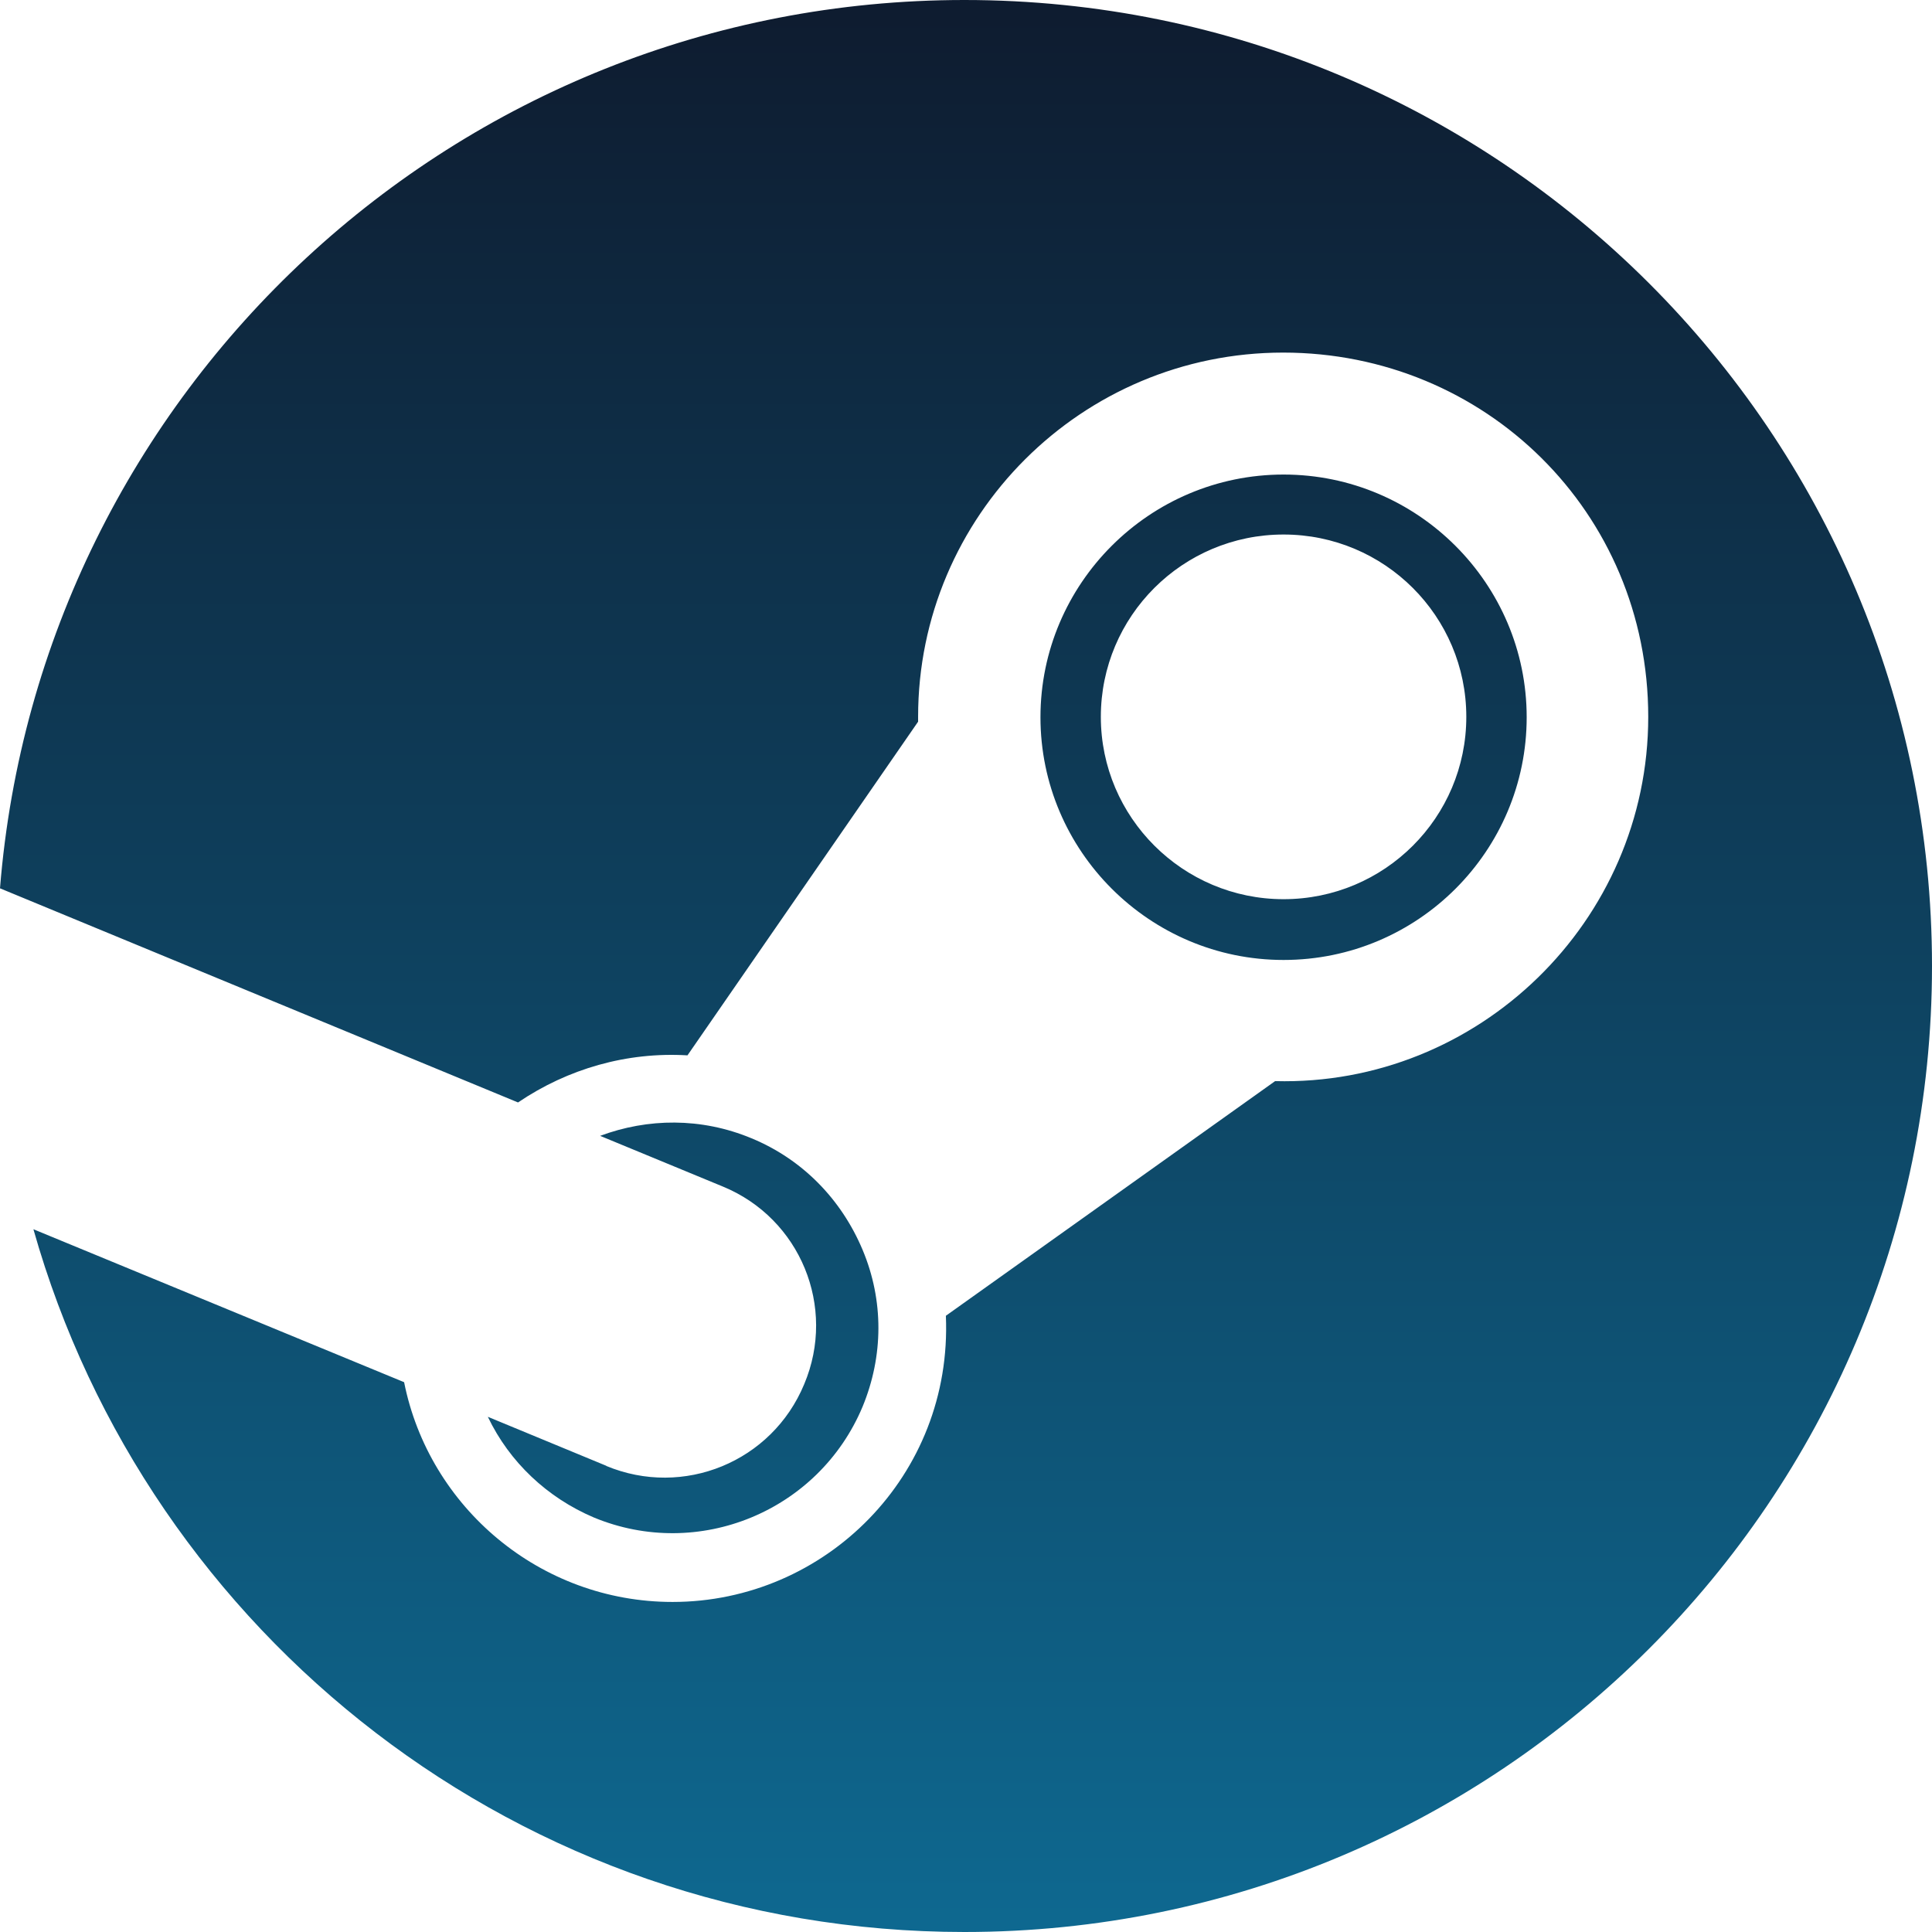
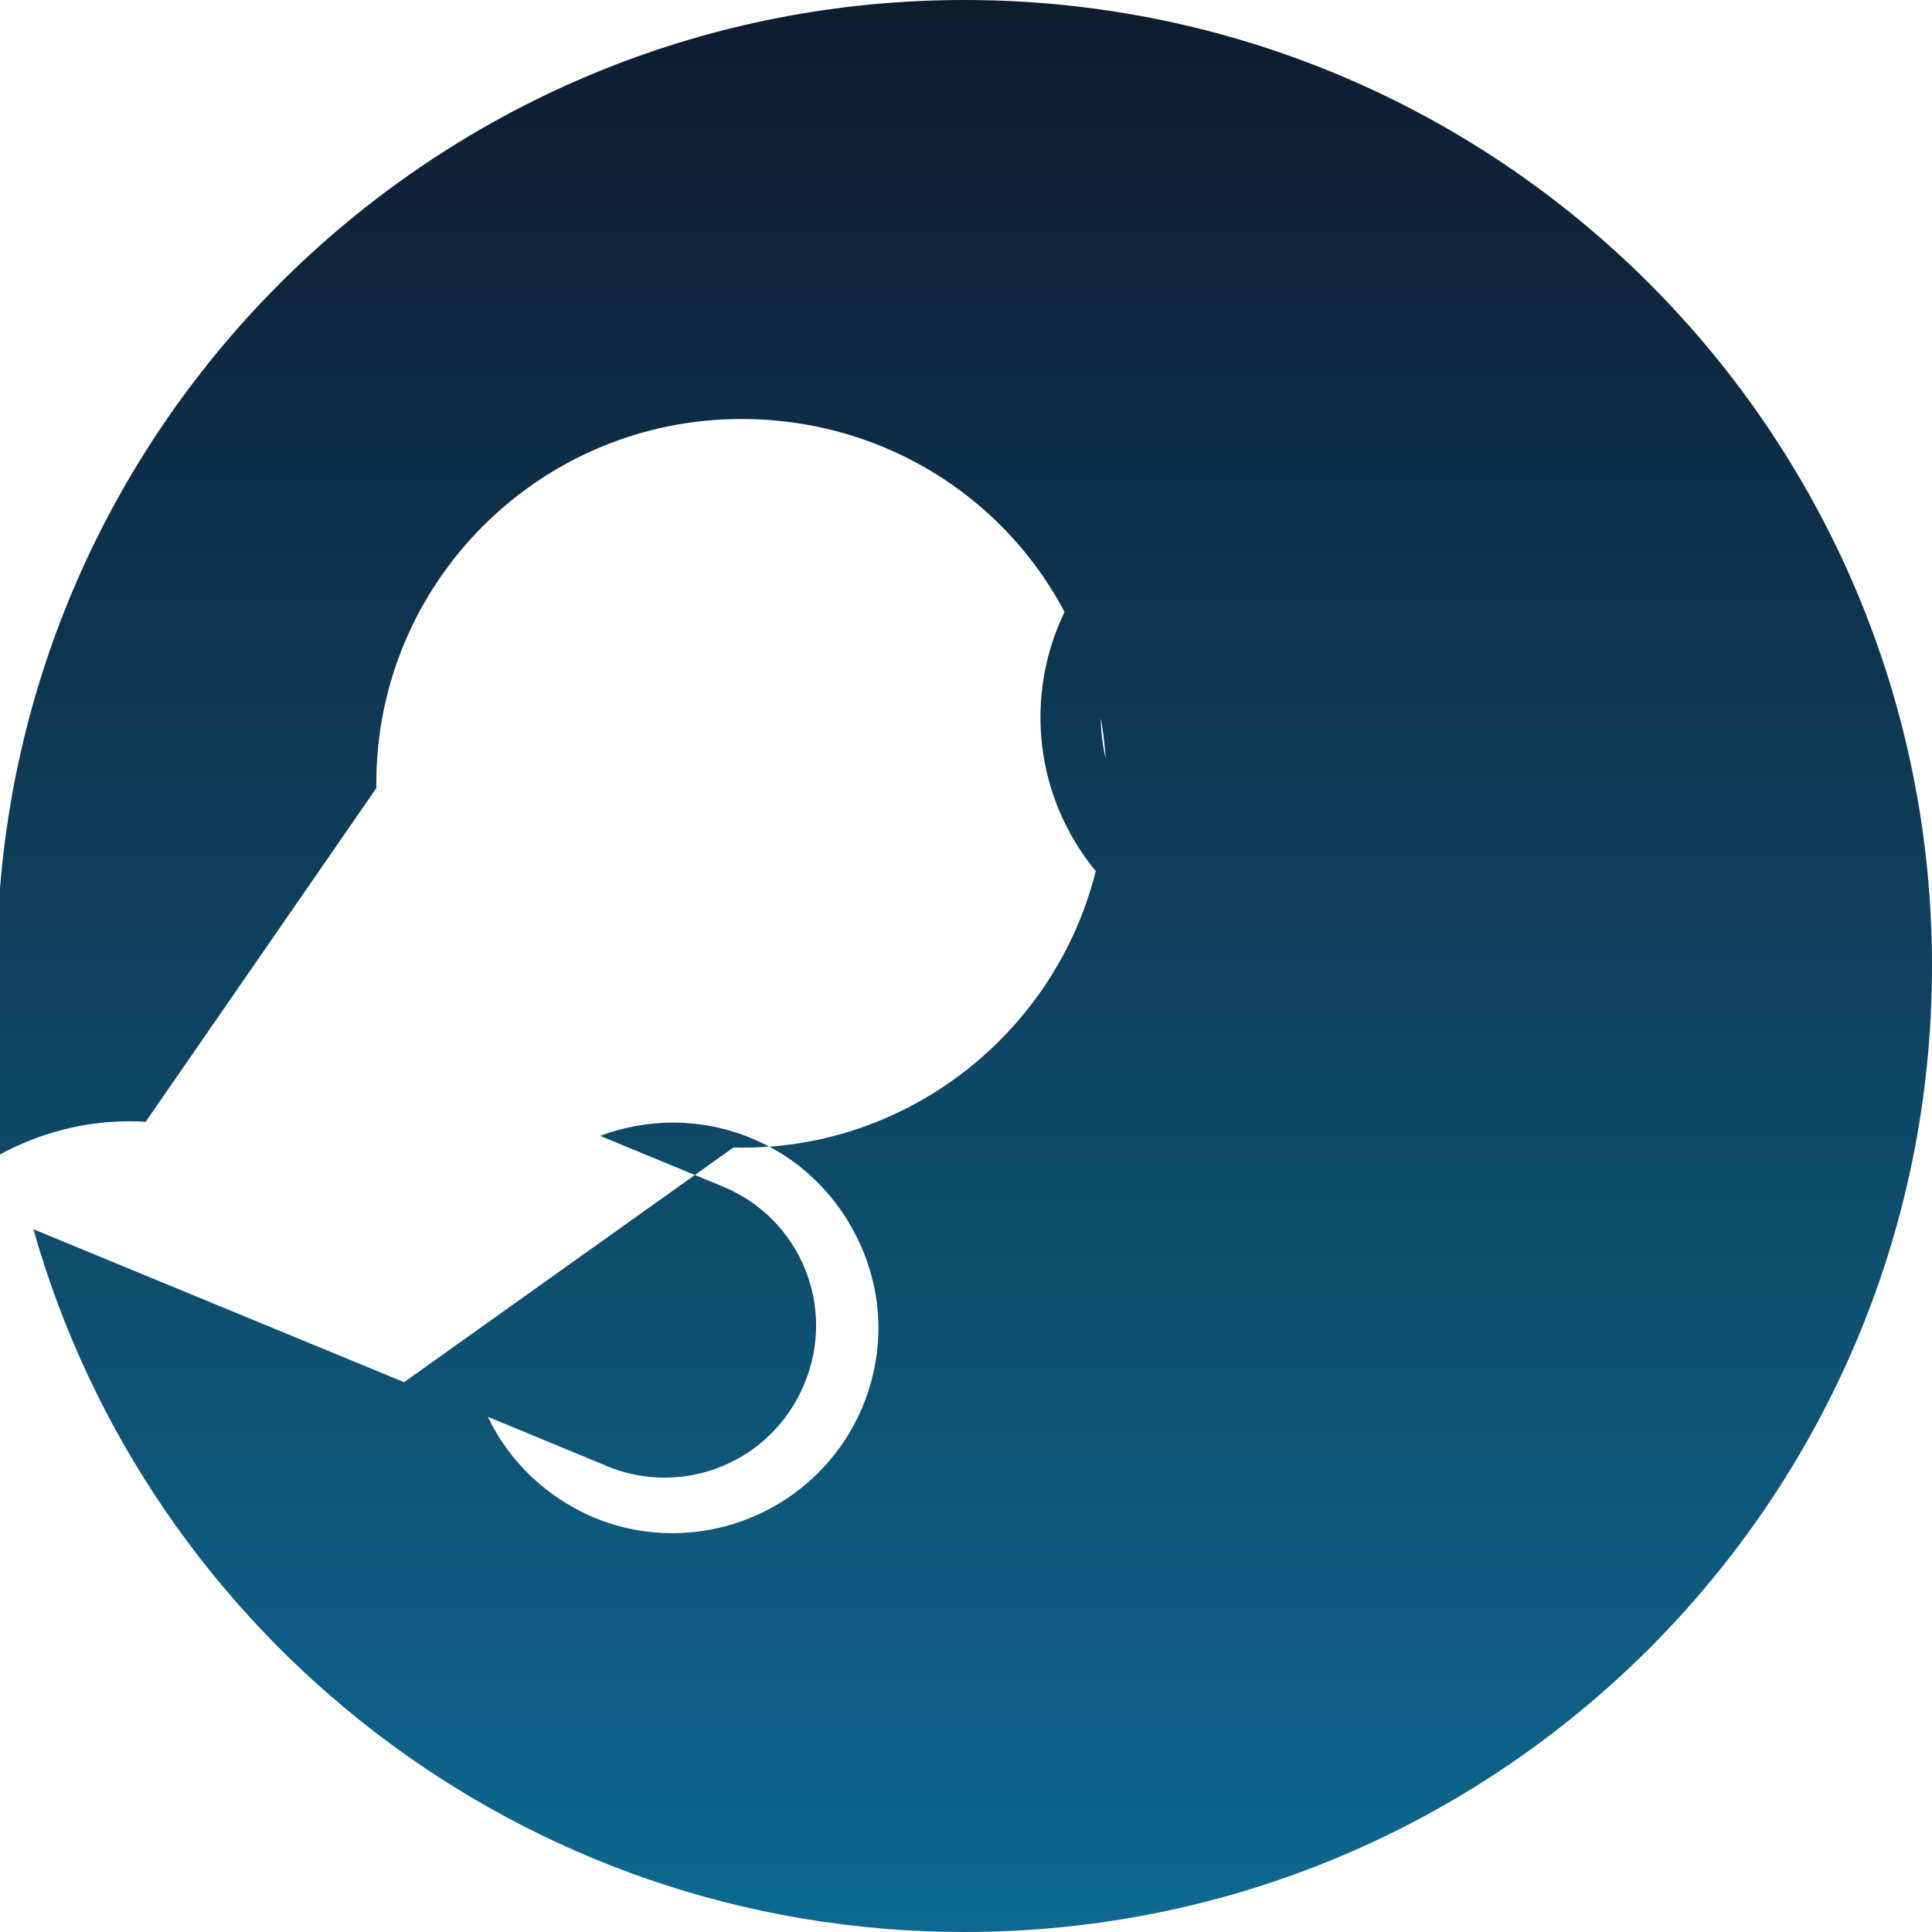
<svg xmlns="http://www.w3.org/2000/svg" id="Layer_2" viewBox="0 0 48 48">
  <defs>
    <style>.cls-1{fill:url(#linear-gradient);}</style>
    <linearGradient id="linear-gradient" x1="24" y1=".39" x2="24" y2="48.95" gradientUnits="userSpaceOnUse">
      <stop offset="0" stop-color="#0e1c30" />
      <stop offset="1" stop-color="#0e6a92" />
    </linearGradient>
  </defs>
  <g id="Layer_1-2">
-     <path class="cls-1" d="M48,24c0,13.26-10.76,24-24.04,24-11.01,0-20.28-7.38-23.13-17.46l9.21,3.8c.62,3.11,3.38,5.46,6.67,5.46,3.79,0,6.96-3.14,6.79-7.11l8.18-5.83c5.04,.13,9.27-3.96,9.27-9.05s-4.06-9.05-9.07-9.05-9.07,4.06-9.07,9.05v.12l-5.73,8.29c-1.5-.09-2.97,.33-4.21,1.17L0,22.07C.99,9.72,11.33,0,23.96,0c13.28,0,24.04,10.74,24.04,24ZM15.07,36.42l-2.95-1.22c.54,1.13,1.48,2.01,2.63,2.5,2.6,1.08,5.59-.15,6.68-2.75,.52-1.26,.53-2.64,0-3.9s-1.5-2.25-2.76-2.77c-1.25-.52-2.58-.5-3.76-.06l3.05,1.26c1.92,.79,2.83,2.99,2.02,4.91-.8,1.93-3,2.83-4.92,2.03Zm16.82-12.57c-3.33,0-6.04-2.71-6.04-6.03s2.71-6.03,6.04-6.03,6.04,2.71,6.04,6.03-2.7,6.03-6.04,6.03Zm0-1.51c2.51,0,4.54-2.03,4.54-4.53s-2.03-4.53-4.54-4.53-4.54,2.03-4.54,4.53c0,2.5,2.04,4.53,4.54,4.53Z" />
+     <path class="cls-1" d="M48,24c0,13.26-10.76,24-24.04,24-11.01,0-20.28-7.38-23.13-17.46l9.21,3.8l8.18-5.83c5.04,.13,9.27-3.96,9.27-9.05s-4.06-9.05-9.07-9.05-9.07,4.06-9.07,9.05v.12l-5.73,8.29c-1.5-.09-2.97,.33-4.21,1.17L0,22.07C.99,9.72,11.33,0,23.96,0c13.28,0,24.04,10.74,24.04,24ZM15.07,36.42l-2.95-1.22c.54,1.13,1.48,2.01,2.63,2.5,2.6,1.08,5.59-.15,6.68-2.75,.52-1.26,.53-2.64,0-3.9s-1.5-2.25-2.76-2.77c-1.25-.52-2.58-.5-3.76-.06l3.05,1.26c1.92,.79,2.83,2.99,2.02,4.91-.8,1.93-3,2.83-4.92,2.03Zm16.82-12.57c-3.33,0-6.04-2.71-6.04-6.03s2.71-6.03,6.04-6.03,6.04,2.71,6.04,6.03-2.7,6.03-6.04,6.03Zm0-1.51c2.51,0,4.54-2.03,4.54-4.53s-2.03-4.53-4.54-4.53-4.54,2.03-4.54,4.53c0,2.5,2.04,4.53,4.54,4.53Z" />
  </g>
</svg>